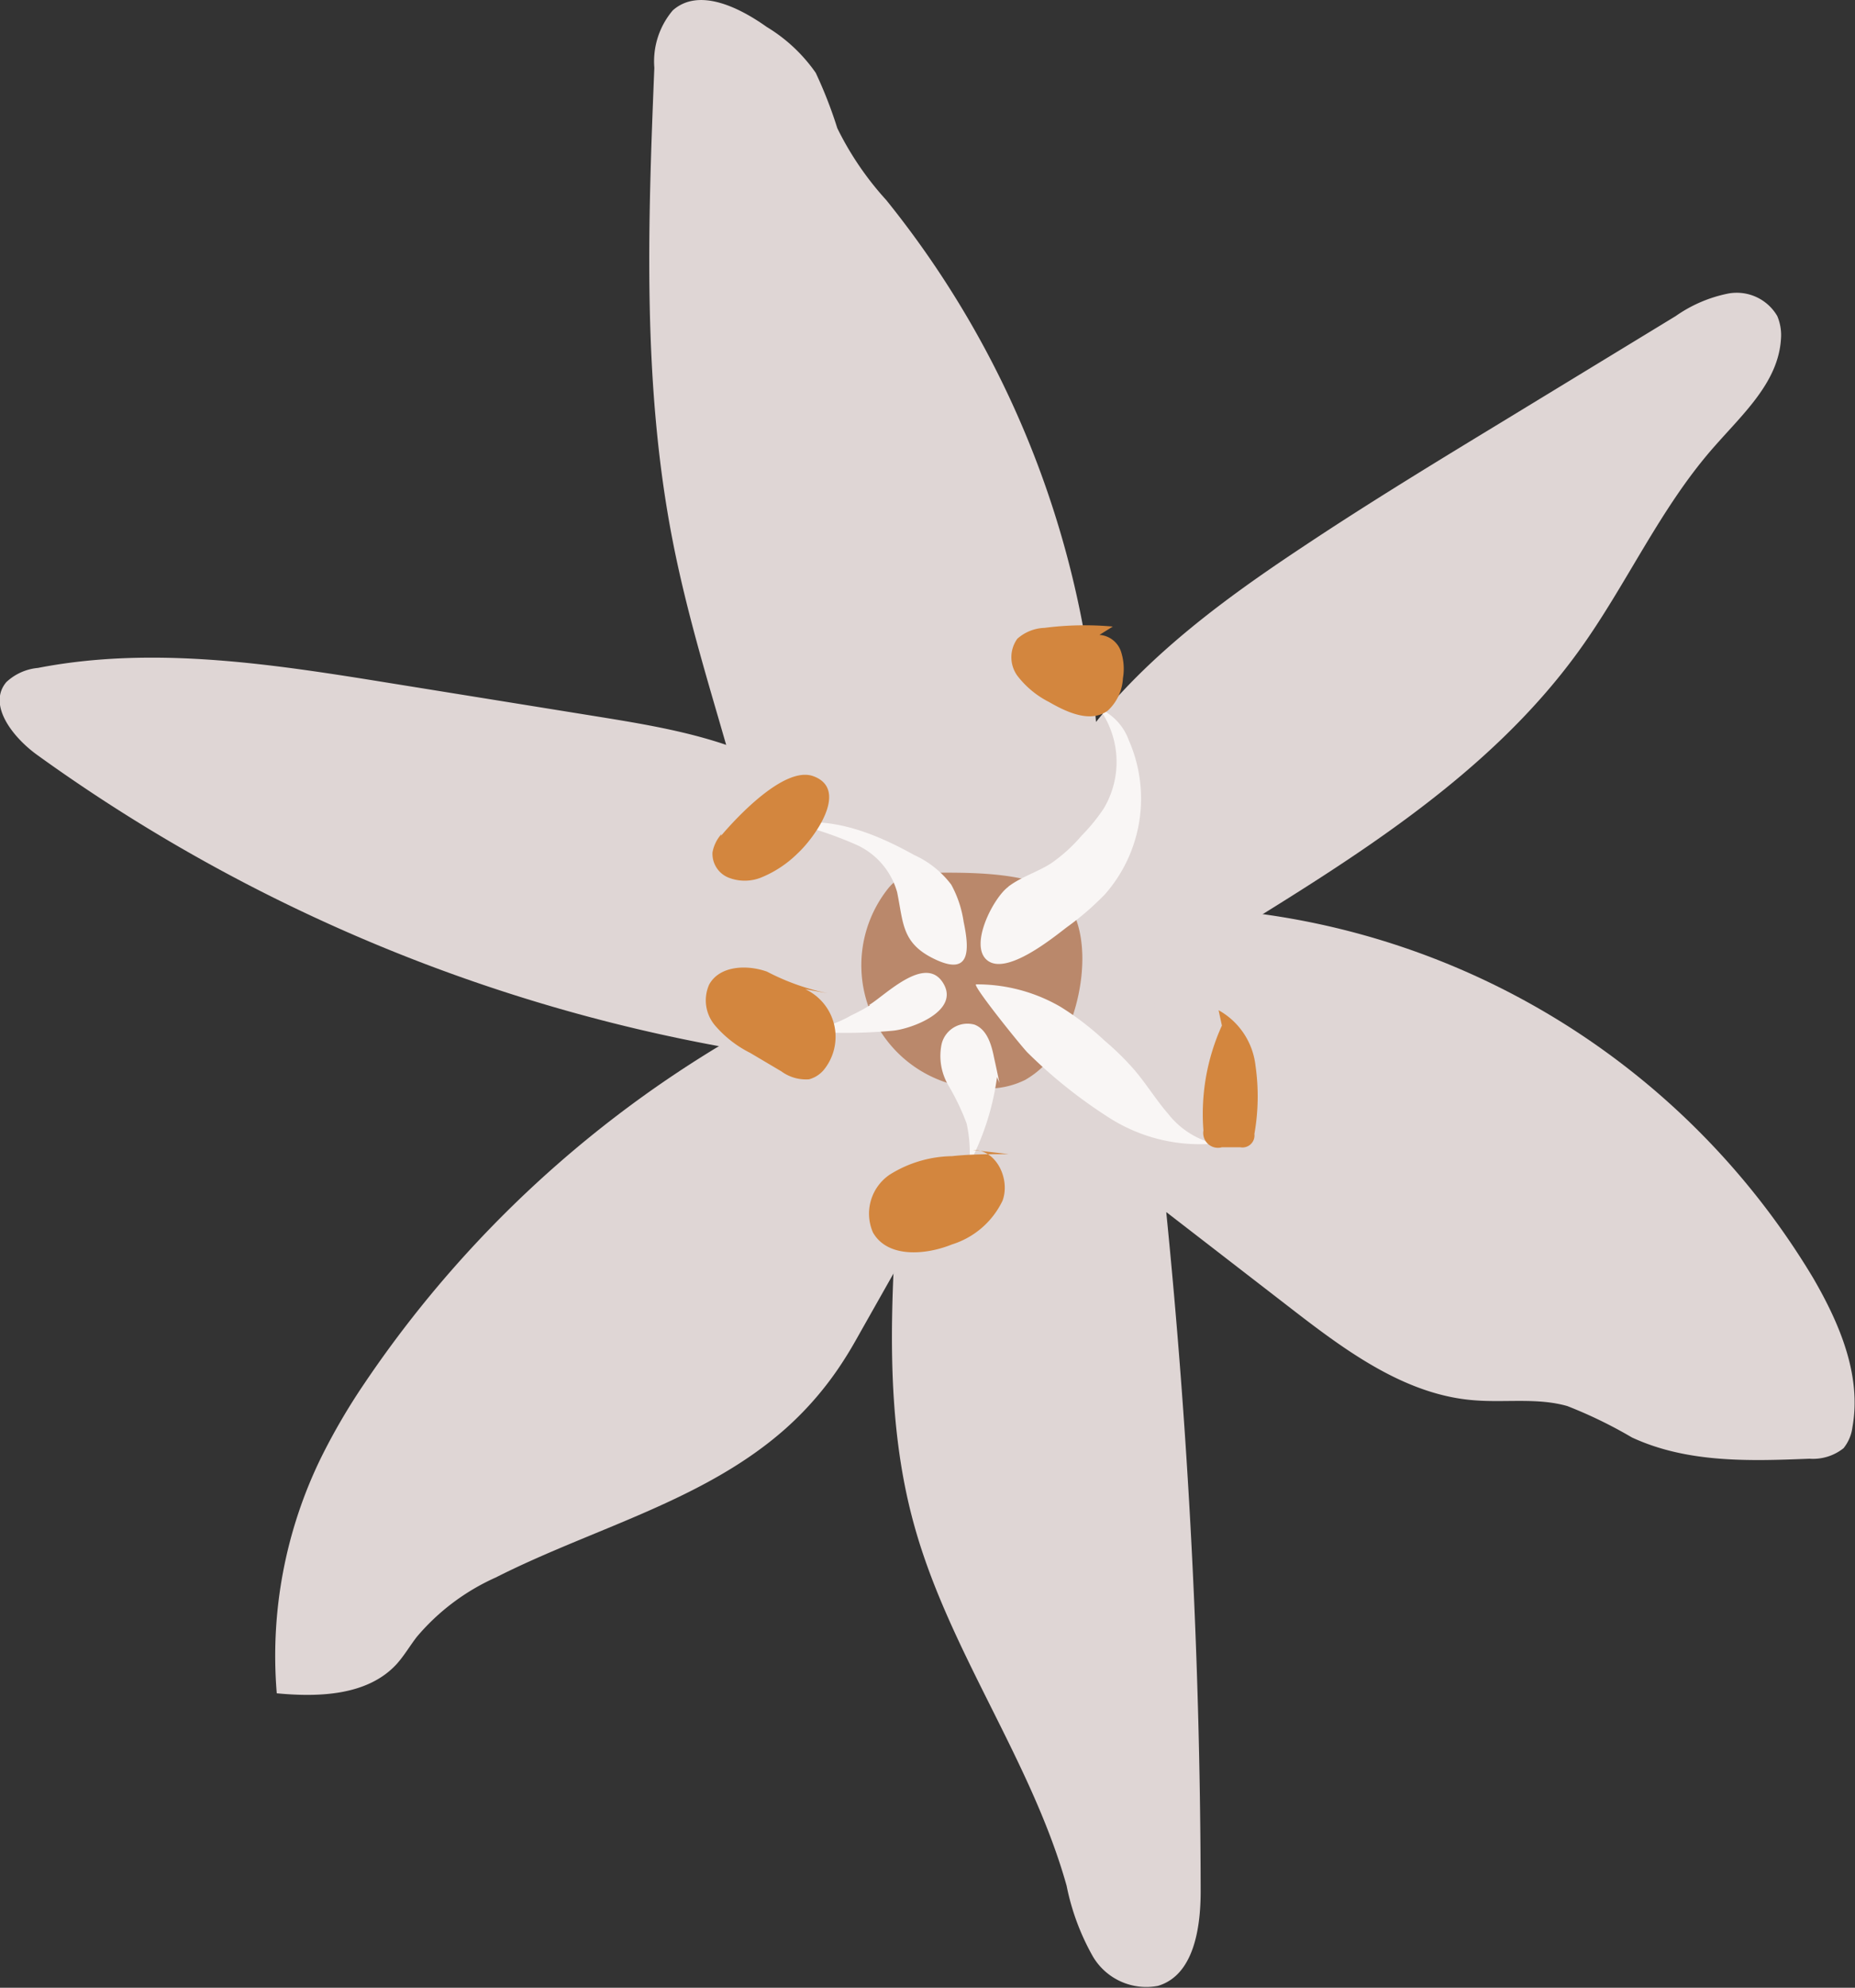
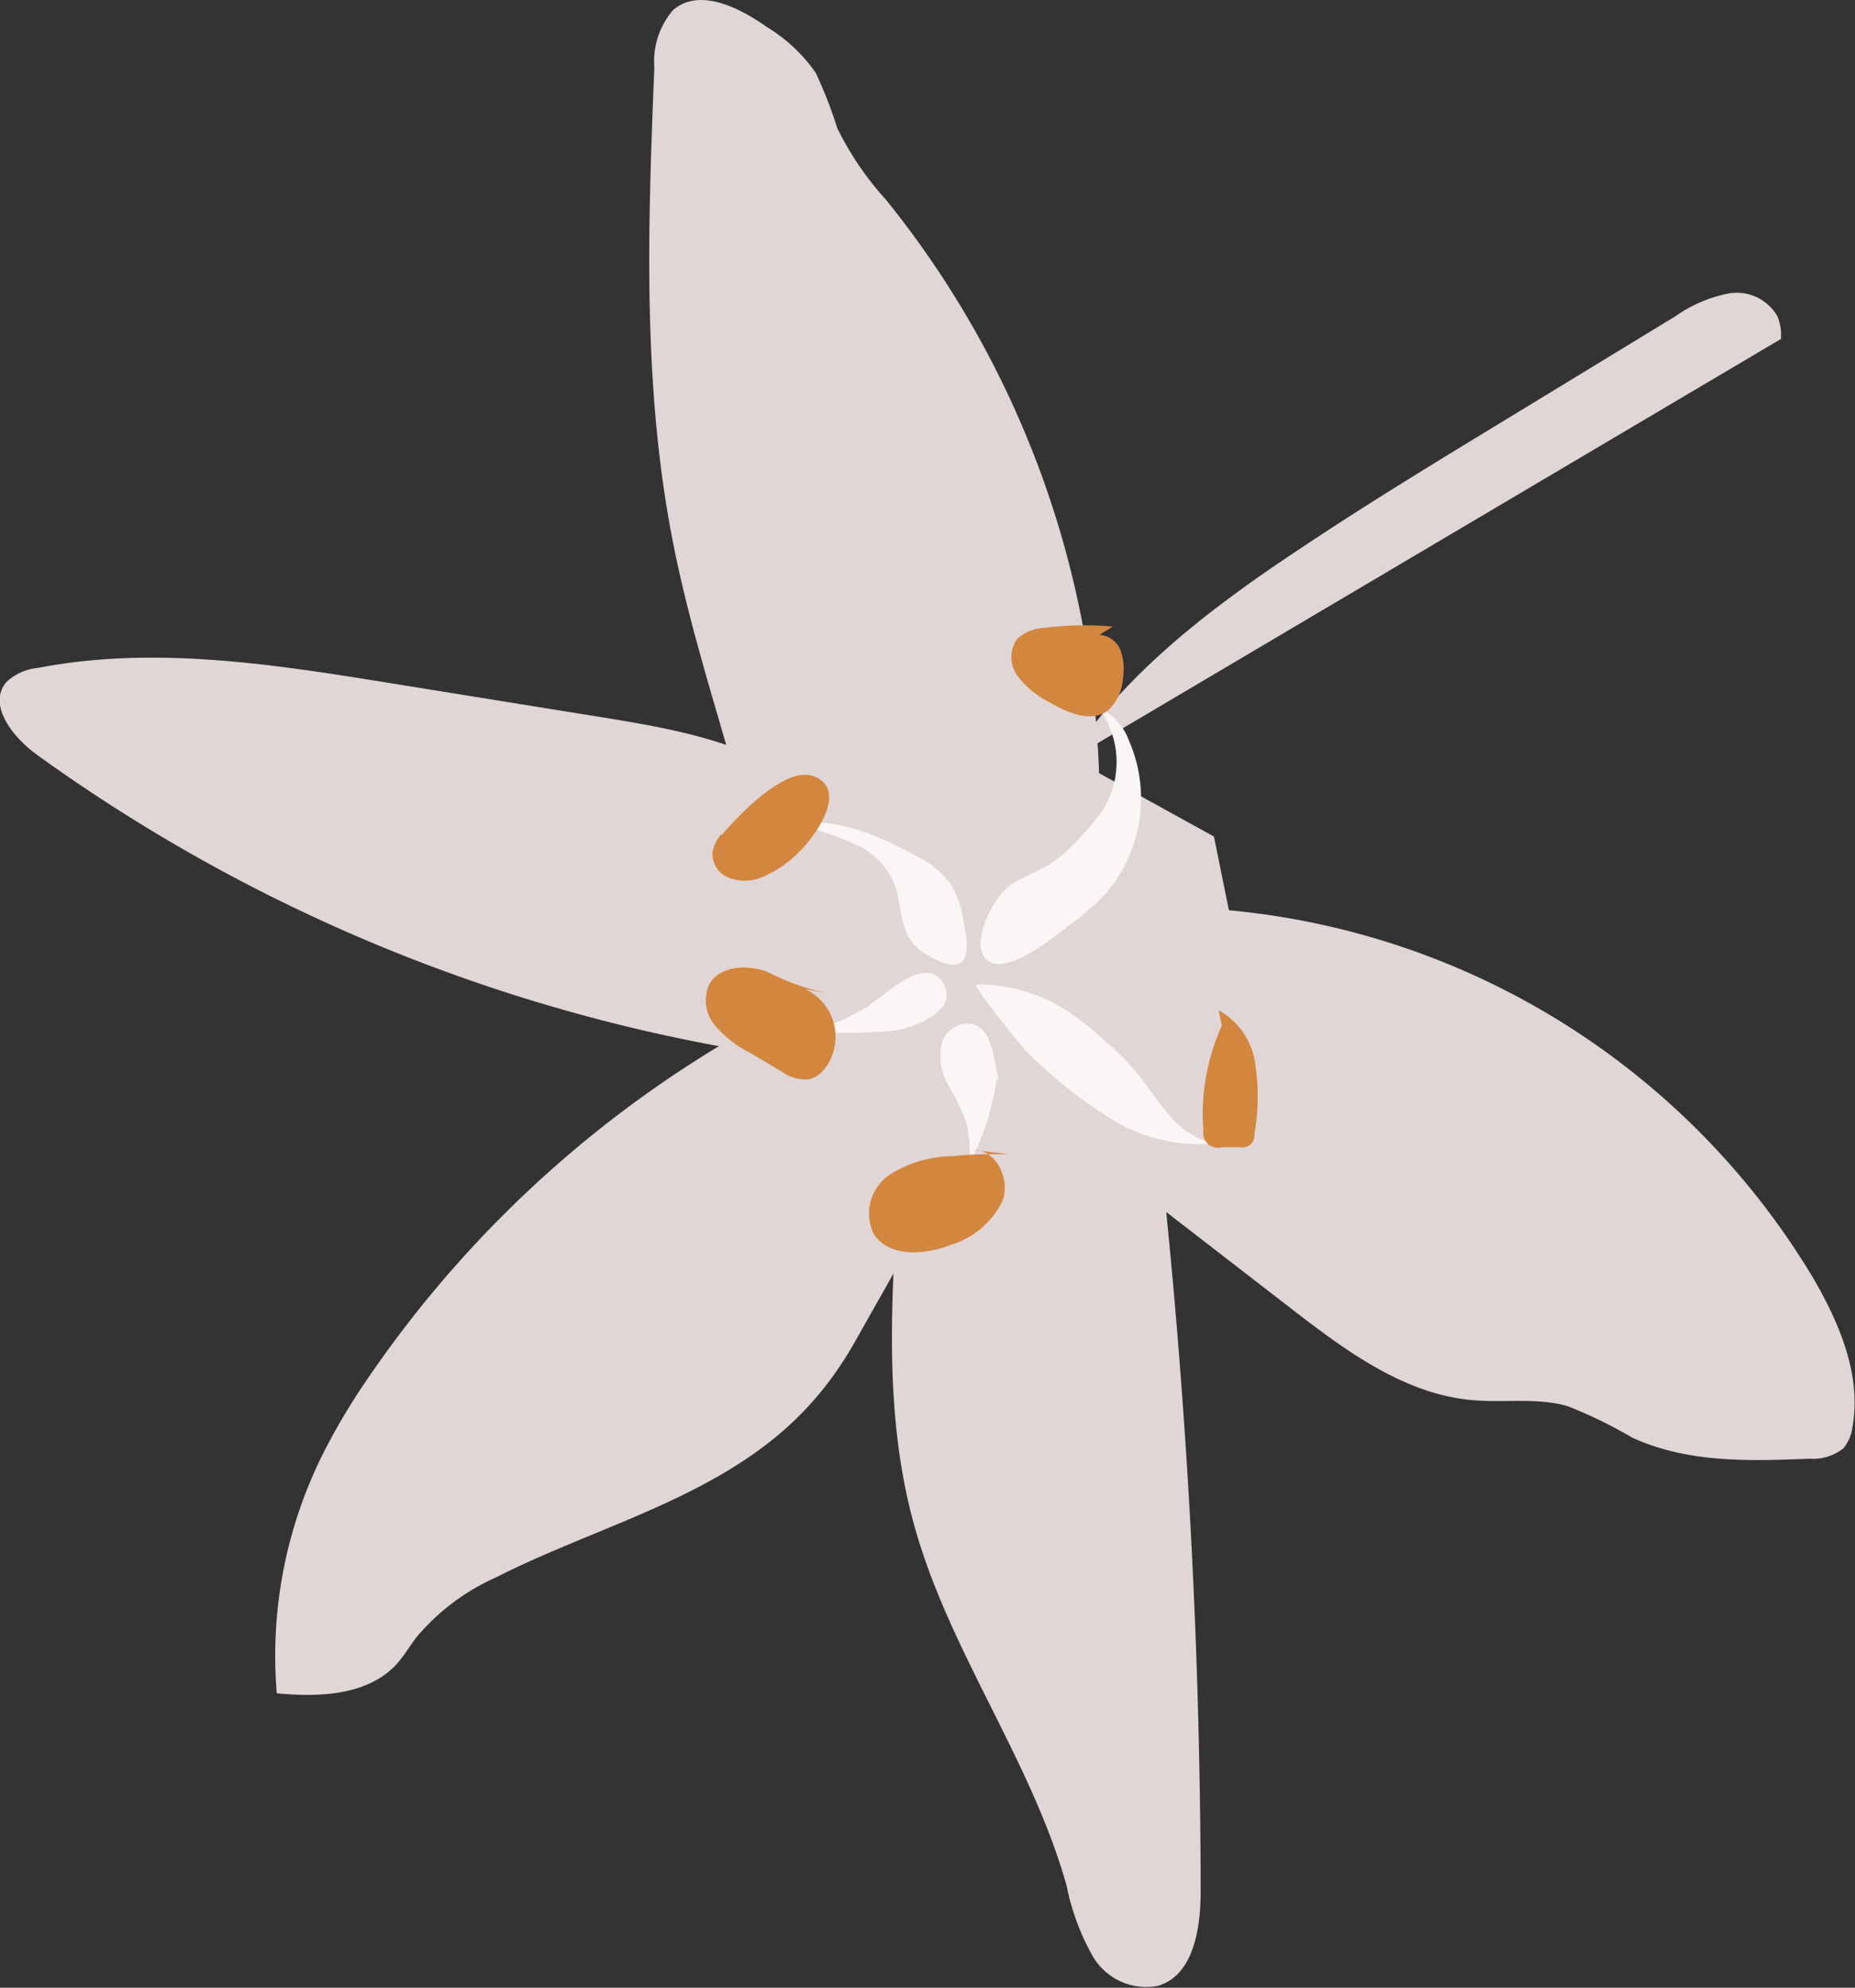
<svg xmlns="http://www.w3.org/2000/svg" viewBox="0 0 100.47 107.61">
  <rect x="0" y="0" width="100.47" height="107.61" fill="#333333" stroke="none" />
  <defs>
    <style>.cls-1{fill:#dfd6d5}.cls-3{fill:#f9f6f5}.cls-4{fill:#d3863e}</style>
  </defs>
  <g id="Слой_2" data-name="Слой 2">
    <g id="Слой_1-2" data-name="Слой 1">
      <path class="cls-1" d="M38.22 43.84l.19 9.46 8.63 11.81 9.93 4.4 9.65-6.06.96-9.14-1.83-9.02-10.98-6.06-9.88-.85-6.67 5.46z" />
      <path class="cls-1" d="M39.9 42.29l-1-3.45c-.92-3.15-1.83-6.31-2.46-9.53-1.65-8.41-1.35-17.07-1-25.64a4.27 4.27 0 0 1 1-3.11c1.4-1.24 3.57-.18 5.09.9a8.73 8.73 0 0 1 2.65 2.48 23.89 23.89 0 0 1 1.17 3A16.7 16.7 0 0 0 48 10.83a52.07 52.07 0 0 1 11.54 31.51m1.12 21.34l9.23 7.13c3 2.32 6.24 4.73 10 5 1.67.13 3.39-.15 5 .31a24.52 24.52 0 0 1 3.5 1.7c3 1.39 6.36 1.28 9.61 1.15a2.65 2.65 0 0 0 1.85-.57 2.25 2.25 0 0 0 .48-1.13c.51-2.81-.7-5.63-2.13-8.09a41.34 41.34 0 0 0-34.62-20.07M51.5 63.45l-4.88 8.63c-.28.5-.56 1-.87 1.48a17.72 17.72 0 0 1-3.19 3.77c-4.42 3.93-10.44 5.4-15.71 8.07a12 12 0 0 0-4.28 3.22c-.37.48-.67 1-1.08 1.46-1.56 1.71-4.19 1.81-6.5 1.59a24.43 24.43 0 0 1 2.41-12.78 34.17 34.17 0 0 1 2.34-4 61.48 61.48 0 0 1 23.78-20.76" />
-       <path class="cls-1" d="M57.83 41.19c3.14-4.82 7.88-8.37 12.68-11.55 3.66-2.44 7.42-4.72 11.17-7l9.08-5.53a7.5 7.5 0 0 1 2.85-1.22 2.54 2.54 0 0 1 2.65 1.22 2.64 2.64 0 0 1 .2 1.24c-.14 2.31-2 4-3.56 5.77-3 3.37-4.8 7.56-7.44 11.19-4.81 6.62-12 11.06-18.95 15.34M41.05 57A91.44 91.44 0 0 1 2 40.86c-1.3-.94-2.69-2.7-1.66-3.93a2.88 2.88 0 0 1 1.71-.77c6.28-1.22 12.75-.2 19.07.82l11.23 1.81c3.84.62 7.83 1.29 11 3.52m5.32 21.87c-.41 6.16-.81 12.46.85 18.41 1.89 6.81 6.34 12.7 8.25 19.5a12.87 12.87 0 0 0 1.43 3.84 3.36 3.36 0 0 0 3.51 1.58c1.94-.57 2.32-3.11 2.32-5.13a374.32 374.32 0 0 0-2.16-39.61" />
-       <path d="M50 47.25a2.78 2.78 0 0 0-1 .15 2.47 2.47 0 0 0-.89.69 6.68 6.68 0 0 0 5.51 10.84 4.56 4.56 0 0 0 1.91-.47 4.93 4.93 0 0 0 1.75-1.71c1.26-1.92 2-5.82.53-7.89-1.3-1.81-5.81-1.61-7.81-1.61" fill="#ba886b" />
+       <path class="cls-1" d="M57.83 41.19c3.14-4.82 7.88-8.37 12.68-11.55 3.66-2.44 7.42-4.72 11.17-7l9.08-5.53a7.5 7.5 0 0 1 2.85-1.22 2.54 2.54 0 0 1 2.65 1.22 2.64 2.64 0 0 1 .2 1.24M41.05 57A91.44 91.44 0 0 1 2 40.86c-1.3-.94-2.69-2.7-1.66-3.93a2.88 2.88 0 0 1 1.71-.77c6.28-1.22 12.75-.2 19.07.82l11.23 1.81c3.84.62 7.83 1.29 11 3.52m5.32 21.87c-.41 6.16-.81 12.46.85 18.41 1.89 6.81 6.34 12.7 8.25 19.5a12.87 12.87 0 0 0 1.43 3.84 3.36 3.36 0 0 0 3.51 1.58c1.94-.57 2.32-3.11 2.32-5.13a374.32 374.32 0 0 0-2.16-39.61" />
      <path class="cls-3" d="M48.59 48.3a4 4 0 0 0-2.26-2.59A20.84 20.84 0 0 0 43 44.58c2.26-.33 4.52.6 6.52 1.71a5.21 5.21 0 0 1 2 1.6 5.94 5.94 0 0 1 .67 2c.32 1.52.38 2.93-1.49 2.07S48.94 50 48.59 48.3m7.08 8.7a26.48 26.48 0 0 0 4.53 3.59 9.1 9.1 0 0 0 5.55 1.32 4.55 4.55 0 0 1-2.48-1.61c-.66-.76-1.18-1.62-1.84-2.39a14.83 14.83 0 0 0-1.6-1.57 15.28 15.28 0 0 0-2.4-1.84 9 9 0 0 0-4.56-1.21c-.26 0 2.53 3.46 2.8 3.71m-8.55-2.58a9.64 9.64 0 0 1-1 .54 6.31 6.31 0 0 1-2.83.84 27.59 27.59 0 0 0 5.06 0c1-.09 3.69-1.07 2.72-2.6s-3.12.68-4 1.21m7.06 4.22c-.09-.46-.19-.92-.29-1.37-.14-.71-.38-1.53-1.06-1.79A1.44 1.44 0 0 0 51 56.52a3.14 3.14 0 0 0 .35 2.21 13 13 0 0 1 1 2.08A7.29 7.29 0 0 1 52.5 63a14.11 14.11 0 0 0 1.5-4.69" />
      <path class="cls-4" d="M39.08 45.15a2 2 0 0 0-.49 1 1.39 1.39 0 0 0 .89 1.37 2.4 2.4 0 0 0 1.71 0 6.05 6.05 0 0 0 2-1.31c.94-.87 2.82-3.48.86-4.19-1.56-.57-4.17 2.25-5 3.23m27.13 10.27a11.57 11.57 0 0 0-1 5.68.8.8 0 0 0 1 .91h1a.65.65 0 0 0 .76-.72 11.67 11.67 0 0 0 .06-3.7 3.93 3.93 0 0 0-2-3m-21.18-.92a12.5 12.5 0 0 1-3.28-1.17c-1.1-.39-2.57-.32-3.13.7a2.1 2.1 0 0 0 .33 2.23A6.09 6.09 0 0 0 40.63 57l1.69 1a2.25 2.25 0 0 0 1.5.43 1.58 1.58 0 0 0 .79-.5 2.84 2.84 0 0 0-1-4.38m11.03 8.93c-1 0-2.06 0-3.08.11a6.53 6.53 0 0 0-3.37 1 2.55 2.55 0 0 0-.91 3.13c.78 1.38 2.82 1.24 4.28.65A4.53 4.53 0 0 0 54.3 65c.43-1.17-.34-2.77-1.59-2.74" />
      <path class="cls-3" d="M54.61 48c.71-.54 1.59-.79 2.33-1.27a8.68 8.68 0 0 0 1.65-1.5 9.85 9.85 0 0 0 1.19-1.46 4.92 4.92 0 0 0-.25-5.42 3 3 0 0 1 1.61 1.73 7.84 7.84 0 0 1-1.29 8.33 15.21 15.21 0 0 1-2.06 1.78c-.76.58-3.23 2.6-4.29 1.82s.3-3.41 1.11-4" />
      <path class="cls-4" d="M60.27 33.92a16.86 16.86 0 0 0-3.69.07 2.34 2.34 0 0 0-1.48.59 1.71 1.71 0 0 0 0 2A5 5 0 0 0 56.81 38c1 .58 2.27 1.15 3.19.47a2.56 2.56 0 0 0 .82-1.75 3 3 0 0 0-.12-1.49 1.33 1.33 0 0 0-1.15-.86" />
    </g>
  </g>
</svg>